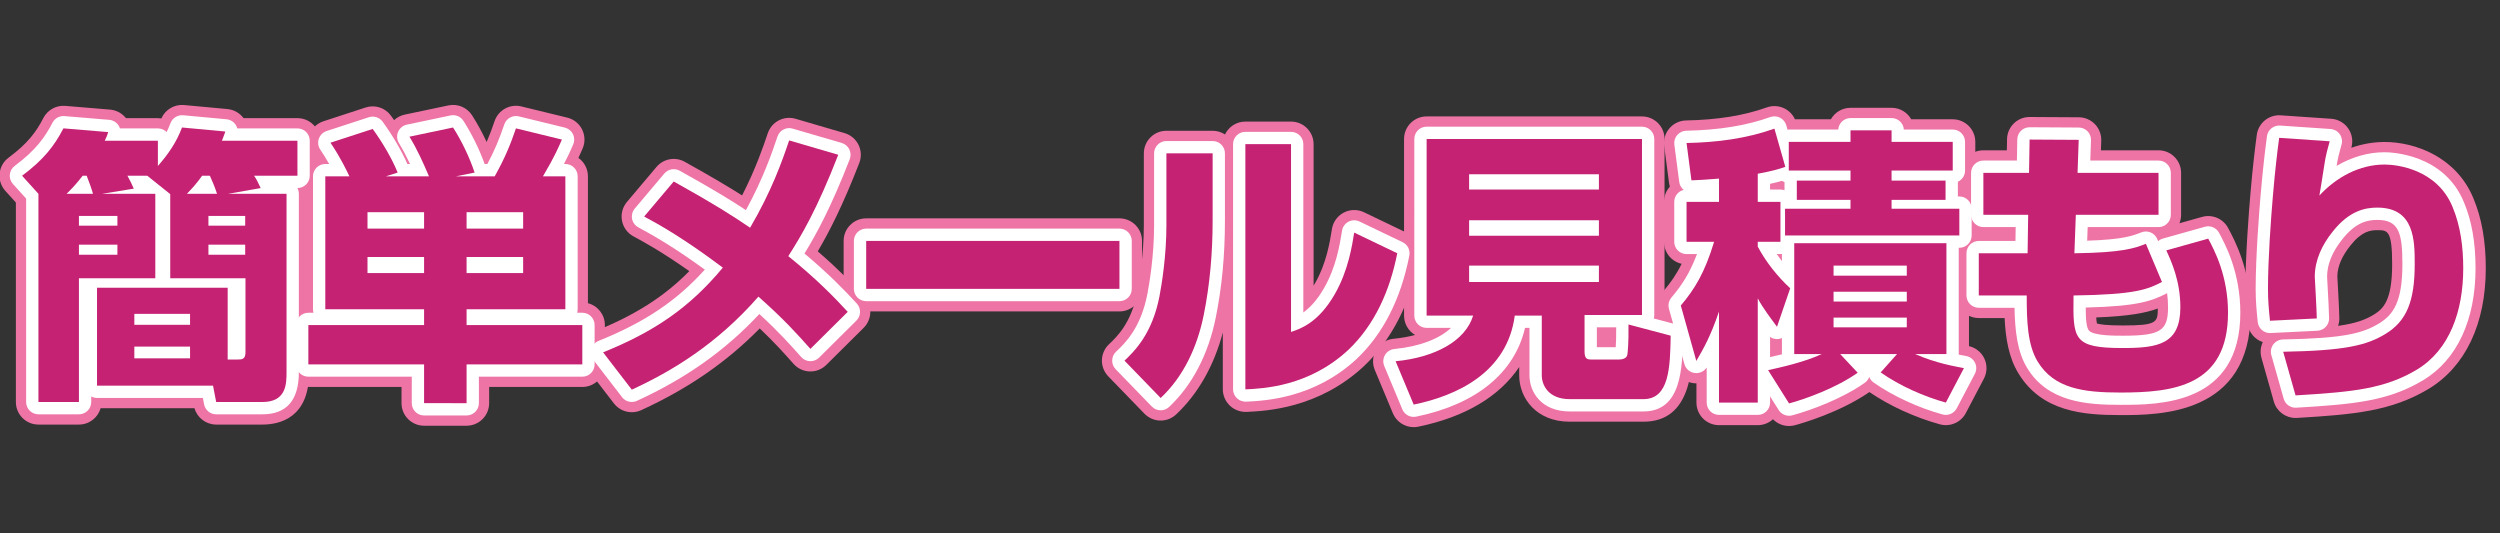
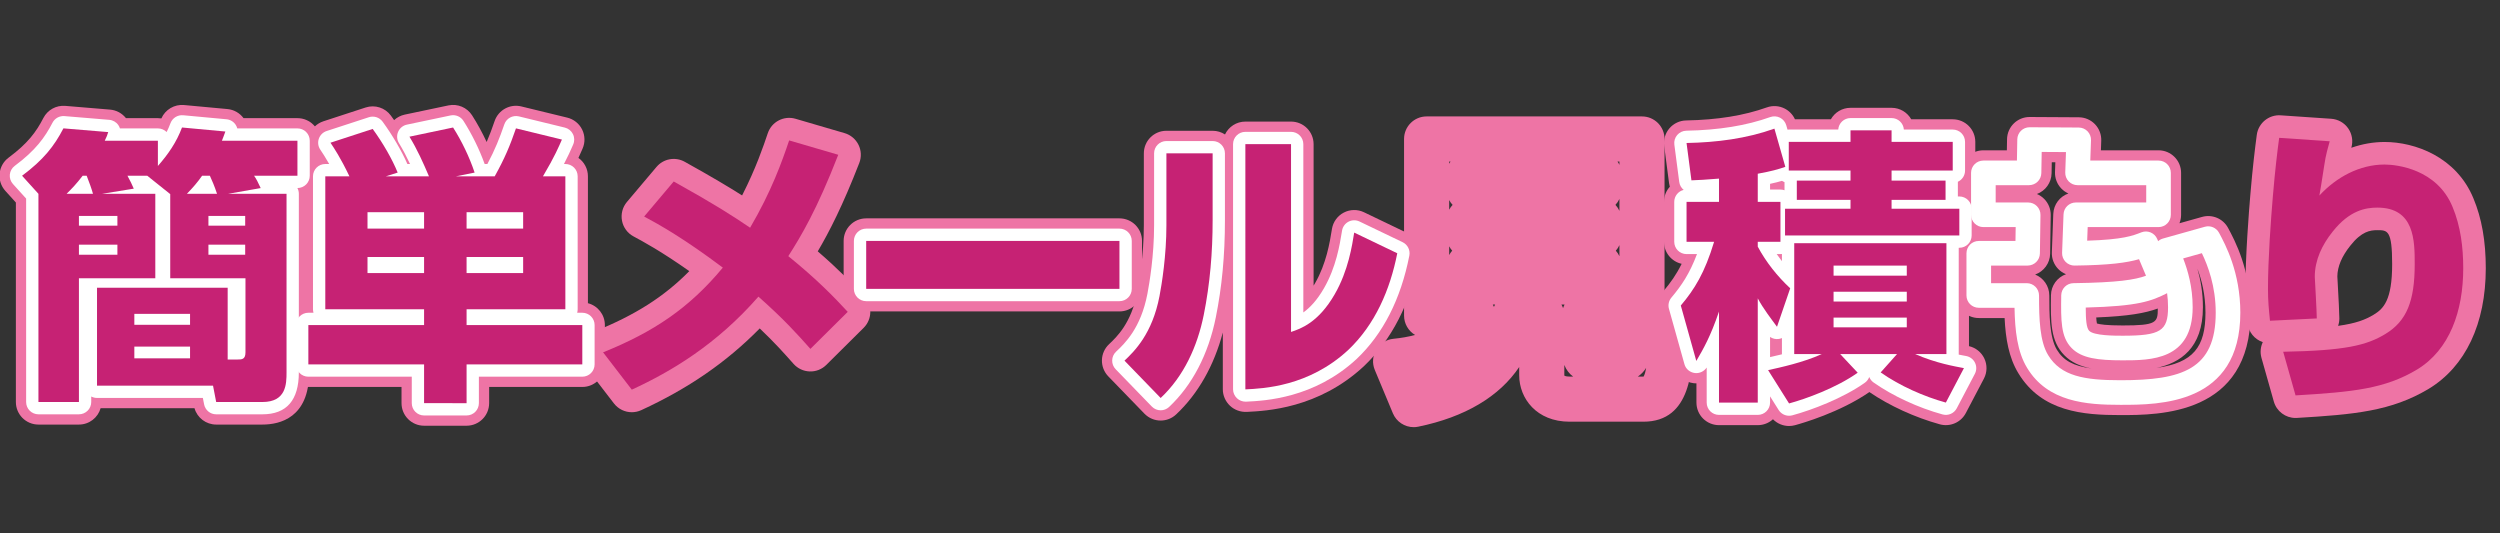
<svg xmlns="http://www.w3.org/2000/svg" version="1.1" id="レイヤー_1" x="0px" y="0px" width="609.5px" height="130px" viewBox="0 0 609.5 130" enable-background="new 0 0 609.5 130" xml:space="preserve">
  <rect x="0" y="0" width="609.5" height="130" fill="#333333" stroke="none" />
  <g>
    <g>
      <path fill="#EE74A5" d="M63.976,103.51H52.705c-2.474,0-4.622-1.647-5.289-3.99H24.532c-0.656,2.304-2.776,3.99-5.29,3.99H9.371    c-3.038,0-5.5-2.463-5.5-5.5V49.374l-2.569-2.839c-1.04-1.15-1.547-2.685-1.395-4.229c0.152-1.543,0.948-2.95,2.192-3.875    c4.714-3.504,6.738-6.294,8.475-9.66c1.02-1.976,3.123-3.143,5.345-2.958l10.921,0.91c1.526,0.127,2.926,0.884,3.867,2.082h7.788    c0.288,0,0.57,0.022,0.845,0.064c0.948-2.156,3.183-3.481,5.542-3.262l10.571,0.98c1.569,0.146,2.994,0.956,3.922,2.217h13.143    c3.038,0,5.5,2.462,5.5,5.5v8.541c0,1.999-1.066,3.748-2.66,4.711V90.8C75.357,101.858,68.227,103.51,63.976,103.51z     M61.321,92.51h2.655c0.12,0,0.225-0.004,0.315-0.01c0.066-0.54,0.066-1.312,0.066-1.7v-0.993    C63.713,90.937,62.726,91.909,61.321,92.51z M55.748,39.804c0.168,0.253,0.316,0.522,0.442,0.805l0.135,0.302    c0.086,0.192,0.172,0.385,0.259,0.583l0.032-0.005c0.103-0.405,0.253-0.803,0.452-1.183c0.09-0.174,0.189-0.341,0.295-0.501    H55.748z M25.714,39.804c0.145,0.217,0.274,0.447,0.388,0.687c0.065-0.138,0.137-0.273,0.214-0.406    c0.056-0.096,0.113-0.189,0.174-0.28H25.714z M18.486,37.064c-0.153,0.24-0.309,0.477-0.467,0.711    c0.667-0.28,1.391-0.43,2.133-0.43h0.808c-0.017-0.026-0.034-0.052-0.051-0.079L18.486,37.064z M47.742,36.919    c-0.144,0.265-0.293,0.53-0.446,0.794c0.623-0.241,1.293-0.369,1.979-0.369h0.247c-0.06-0.091-0.117-0.183-0.172-0.276    L47.742,36.919z" />
      <path fill="#EE74A5" d="M113.751,103.79H103.39c-3.038,0-5.5-2.463-5.5-5.5v-3.951H75.177c-3.038,0-5.5-2.463-5.5-5.5v-9.591    c0-2.564,1.755-4.719,4.13-5.328V42.984c0-1.942,1.006-3.648,2.525-4.627c-0.099-0.15-0.19-0.287-0.274-0.413l-0.066-0.1    c-0.954-1.431-1.184-3.227-0.621-4.852c0.563-1.625,1.854-2.894,3.49-3.428l10.291-3.36c2.265-0.739,4.748,0.063,6.151,1.988    c0.263,0.359,0.522,0.725,0.78,1.095c0.72-0.667,1.616-1.139,2.604-1.347l10.641-2.24c2.243-0.47,4.538,0.493,5.77,2.423    c1.294,2.028,2.498,4.236,3.549,6.497c0.712-1.648,1.304-3.252,1.947-5.119c0.925-2.687,3.743-4.223,6.503-3.553l11.201,2.73    c1.581,0.386,2.909,1.451,3.629,2.91c0.72,1.458,0.757,3.162,0.102,4.65l-0.187,0.426c-0.234,0.537-0.495,1.133-0.821,1.835    c1.4,0.997,2.314,2.634,2.314,4.484V73.92c2.375,0.608,4.131,2.764,4.131,5.328v9.591c0,3.037-2.462,5.5-5.5,5.5h-22.713v3.951    C119.251,101.327,116.789,103.79,113.751,103.79z M106.085,84.044c1.146,0.645,2.037,1.689,2.485,2.943    c0.448-1.254,1.34-2.299,2.485-2.943c-1.146-0.646-2.037-1.69-2.485-2.944C108.123,82.354,107.231,83.398,106.085,84.044z     M106.677,70.987c0.86,0.642,1.526,1.529,1.894,2.559c0.368-1.029,1.034-1.917,1.894-2.559c-0.86-0.642-1.526-1.529-1.894-2.559    C108.203,69.458,107.537,70.346,106.677,70.987z M131.928,69.897h0.406V69.28C132.212,69.495,132.076,69.701,131.928,69.897z     M84.807,69.897h0.406c-0.148-0.196-0.284-0.402-0.406-0.617V69.897z M107.661,59.191c0.389,0.478,0.698,1.023,0.91,1.614    c0.211-0.591,0.521-1.136,0.91-1.614c-0.389-0.478-0.698-1.023-0.91-1.614C108.359,58.168,108.05,58.713,107.661,59.191z     M131.813,59.191c0.194,0.238,0.368,0.493,0.52,0.762v-1.524C132.181,58.698,132.007,58.953,131.813,59.191z M84.807,58.429v1.524    c0.152-0.269,0.326-0.524,0.52-0.762C85.133,58.953,84.959,58.698,84.807,58.429z M107.234,47.802    c0.591,0.578,1.053,1.288,1.336,2.083c0.217-0.607,0.538-1.165,0.94-1.652c-0.596-0.188-1.15-0.474-1.641-0.84    C107.668,47.543,107.455,47.68,107.234,47.802z M131.968,48.469c0.133,0.18,0.255,0.368,0.365,0.563v-0.548    C132.211,48.483,132.089,48.479,131.968,48.469z M84.807,48.484v0.548c0.107-0.19,0.226-0.373,0.354-0.548H84.807z     M125.048,46.235h2.494c0.136,0,0.271,0.005,0.405,0.015c-0.126-0.172-0.244-0.352-0.352-0.541    c-0.491-0.86-0.731-1.819-0.723-2.775c-0.44,0.861-0.921,1.763-1.454,2.721C125.307,45.858,125.183,46.051,125.048,46.235z" />
      <path fill="#EE74A5" d="M154.035,100.499c-1.667,0-3.293-0.758-4.361-2.146l-7.001-9.1c-1.049-1.363-1.399-3.139-0.948-4.798    c0.452-1.66,1.654-3.013,3.25-3.656c9.828-3.965,16.867-8.402,23.078-14.698c-6.931-4.882-11.298-7.228-13.611-8.47    c-1.46-0.784-2.49-2.186-2.8-3.815s0.13-3.311,1.2-4.578l7.21-8.541c1.696-2.01,4.579-2.537,6.877-1.258    c6.594,3.669,10.759,6.154,13.994,8.207c3.361-6.579,5.185-11.978,6.264-15.172c0.944-2.795,3.926-4.345,6.755-3.519l11.97,3.501    c1.479,0.433,2.708,1.466,3.39,2.848c0.681,1.382,0.751,2.987,0.193,4.423c-4.044,10.409-7.324,16.793-10.128,21.552    c5.033,4.338,8.434,7.85,11.357,11.023c2.004,2.176,1.929,5.547-0.171,7.631l-9.1,9.03c-1.073,1.064-2.526,1.648-4.049,1.593    c-1.511-0.048-2.936-0.716-3.939-1.848c-2.246-2.531-4.549-5.128-8.242-8.64c-8.089,8.231-17.393,14.634-28.888,19.927    C155.593,100.336,154.81,100.499,154.035,100.499z M184.906,66.817c1.341,0,2.641,0.491,3.65,1.387    c4.07,3.612,6.932,6.457,9.23,8.898l1.189-1.181c-2.641-2.655-5.867-5.643-10.256-9.206c-2.17-1.761-2.673-4.87-1.17-7.227    c2.688-4.215,5.617-9.105,9.442-18.182l-1.145-0.335c-1.929,5.166-4.416,10.836-8.229,17.329c-0.77,1.311-2.048,2.244-3.531,2.579    c-1.482,0.336-3.039,0.041-4.296-0.812c-3.436-2.328-6.968-4.647-14.268-8.801l-0.008,0.009c3.709,2.242,8.224,5.23,14.01,9.57    c1.205,0.903,1.986,2.261,2.163,3.756c0.176,1.496-0.269,2.998-1.23,4.156c-1.417,1.708-2.851,3.312-4.321,4.821    c1.549-1.505,3.096-3.129,4.627-4.881c0.964-1.104,2.33-1.777,3.793-1.871C184.673,66.821,184.79,66.817,184.906,66.817z" />
      <path fill="#EE74A5" d="M272.924,75.927h-61.745c-3.038,0-5.5-2.463-5.5-5.5v-11.69c0-3.038,2.462-5.5,5.5-5.5h61.745    c3.037,0,5.5,2.462,5.5,5.5v11.69C278.424,73.464,275.961,75.927,272.924,75.927z M216.679,64.927h50.745v-0.69h-50.745V64.927z" />
      <path fill="#EE74A5" d="M282.971,102.53c-1.438,0-2.872-0.561-3.95-1.672l-8.821-9.102c-1.024-1.058-1.582-2.48-1.55-3.952    c0.033-1.471,0.655-2.868,1.726-3.877c1.906-1.798,5.455-5.145,6.912-12.782c0.371-1.947,1.582-8.879,1.582-16.189V37.384    c0-3.038,2.463-5.5,5.5-5.5h11.271c1.112,0,2.146,0.33,3.013,0.897c0.884-1.855,2.775-3.138,4.968-3.138h11.132    c3.037,0,5.5,2.462,5.5,5.5v34.498c0.124-0.202,0.249-0.412,0.374-0.629c2.729-4.72,3.582-9.991,4.039-12.823l0.06-0.368    c0.279-1.711,1.348-3.19,2.885-3.992c1.537-0.802,3.362-0.832,4.924-0.083l10.501,5.04c2.26,1.085,3.501,3.561,3.017,6.021    c-2.192,11.141-6.764,20.065-13.587,26.525c-11.064,10.257-23.751,10.86-28.526,11.088c-1.502,0.065-2.996-0.475-4.085-1.512    c-1.088-1.038-1.732-2.476-1.732-3.979V81.064c-2.153,8.112-6.054,14.973-11.387,19.977    C285.673,102.036,284.32,102.53,282.971,102.53z M281.721,87.839l1.017,1.049c2.495-3.619,4.313-8.087,5.341-13.178    c1.388-6.873,2.062-14.074,2.062-22.015V42.884h-0.271v12.072c0,8.047-1.242,15.443-1.776,18.249    C286.779,80.088,284.125,84.747,281.721,87.839z M309.12,40.644v48.24c4.566-0.759,10.489-2.633,15.823-7.578    c4.272-4.046,7.415-9.597,9.344-16.515l-0.158-0.076c-0.809,3-2.038,6.445-3.976,9.796c-5.043,8.76-11.082,10.775-13.661,11.636    c-1.676,0.559-3.52,0.278-4.955-0.756c-1.435-1.033-2.285-2.693-2.285-4.462V40.644H309.12z" />
      <path fill="#EE74A5" d="M344.657,104.141c-2.183,0-4.206-1.304-5.074-3.383l-4.41-10.57c-0.672-1.612-0.539-3.448,0.359-4.946    s2.454-2.48,4.193-2.646c1.893-0.182,3.662-0.499,5.268-0.932c-1.607-0.96-2.684-2.717-2.684-4.725V33.884    c0-3.038,2.463-5.5,5.5-5.5h52.506c3.037,0,5.5,2.462,5.5,5.5v41.867l2.91,0.771c2.447,0.649,4.135,2.885,4.089,5.415    c-0.141,7.807-0.375,20.872-12.149,20.872h-17.992c-8.068,0-12.29-5.689-12.29-11.311v-2.021    c-4.803,7.179-13.203,12.206-24.618,14.549C345.395,104.104,345.023,104.141,344.657,104.141z M399.305,91.81h1.36    c0.013,0,0.024,0,0.035,0c0.27-0.432,0.471-1.189,0.623-2.118C400.82,90.531,400.133,91.249,399.305,91.81z M381.383,88.97v2.529    c0.001,0.028,0.016,0.084,0.028,0.104c0.055,0.04,0.439,0.206,1.262,0.206h0.853C382.569,91.108,381.842,90.149,381.383,88.97z     M380.681,74.247c0.155,0.276,0.287,0.568,0.394,0.871c0.098-0.303,0.22-0.594,0.365-0.871H380.681z M363.947,74.247    c0.104,0.186,0.197,0.377,0.278,0.572c0.082-0.197,0.176-0.388,0.278-0.572H363.947z M393.937,61.116    c0.355,0.402,0.652,0.856,0.879,1.351v-2.701C394.589,60.26,394.292,60.714,393.937,61.116z M353.31,60.05v2.132    c0.204-0.385,0.453-0.742,0.738-1.066C353.763,60.792,353.514,60.435,353.31,60.05z M393.842,49.95    c0.397,0.427,0.728,0.917,0.974,1.455v-2.91C394.569,49.033,394.239,49.523,393.842,49.95z M353.31,48.78v2.341    c0.227-0.427,0.507-0.82,0.833-1.17C353.816,49.6,353.536,49.207,353.31,48.78z M394.351,39.384    c0.177,0.258,0.333,0.533,0.465,0.82v-0.82H394.351z M353.31,39.384v0.536c0.099-0.185,0.207-0.364,0.324-0.536H353.31z" />
      <path fill="#EE74A5" d="M436.173,103.86c-1.472,0-2.89-0.592-3.925-1.646c-0.978,0.892-2.278,1.436-3.706,1.436h-9.451    c-3.037,0-5.5-2.463-5.5-5.5v-4.683c-0.229-0.005-0.472-0.013-0.708-0.043c-2.193-0.28-4.023-1.814-4.619-3.942l-3.781-13.512    c-0.49-1.752-0.082-3.634,1.09-5.025c1.698-2.017,3.116-3.989,4.412-6.628c-2.463-0.546-4.305-2.743-4.305-5.37v-9.731    c0-1.417,0.536-2.71,1.417-3.685c-0.081-0.275-0.142-0.559-0.18-0.852l-1.19-9.102c-0.203-1.552,0.264-3.116,1.285-4.302    c1.021-1.186,2.498-1.88,4.062-1.911c7.66-0.147,14.097-1.188,19.679-3.181c1.432-0.511,3.013-0.407,4.363,0.288    c1.108,0.569,1.982,1.493,2.492,2.612h8.753c0.943-1.672,2.736-2.801,4.793-2.801h10.011c2.057,0,3.85,1.129,4.793,2.801h10.118    c3.037,0,5.5,2.462,5.5,5.5v7c0,1.588-0.673,3.02-1.75,4.023v0.22c1.975,0.834,3.36,2.79,3.36,5.068v6.511    c0,2.197-1.288,4.093-3.15,4.974v22.008c1.627,0.373,3.001,1.467,3.728,2.978c0.754,1.567,0.721,3.399-0.087,4.939l-4.41,8.4    c-1.204,2.291-3.84,3.431-6.335,2.745c-6.085-1.682-12.314-4.536-17.176-7.865c-7.164,4.948-16.351,7.596-18.143,8.082    C437.136,103.798,436.651,103.86,436.173,103.86z M419.207,70.459c0.26,0.006,0.521,0.029,0.783,0.073    c1.216,0.201,2.282,0.792,3.082,1.631c0.22-2.108,1.639-3.909,3.642-4.613c-1.121-1.55-2.128-3.155-3.018-4.811    c-0.323-0.602-0.53-1.257-0.613-1.932C421.868,64.771,420.599,67.85,419.207,70.459z M420.973,54.384    c0.512,0.345,0.968,0.777,1.345,1.285c0.424,0.571,0.728,1.211,0.903,1.882c0.394-1.505,1.409-2.759,2.755-3.471    c-0.895-0.473-1.643-1.184-2.159-2.05C423.173,53.109,422.17,53.949,420.973,54.384z M422.746,39.436    c0.024,0.021,0.049,0.043,0.072,0.065c0.241,0.222,0.459,0.462,0.654,0.719c0.146-0.349,0.328-0.68,0.542-0.988    C423.595,39.303,423.173,39.371,422.746,39.436z M455.397,38.084c0.304,0.369,0.562,0.777,0.763,1.217    c0.2-0.44,0.458-0.849,0.762-1.217c-0.206-0.25-0.39-0.517-0.55-0.801h-0.425C455.787,37.567,455.604,37.834,455.397,38.084z" />
      <path fill="#EE74A5" d="M516.939,101.2c-9.035,0-19.152-0.789-24.865-10.209c-2.344-3.841-3.109-8.485-3.351-13.454h-6.298    c-3.037,0-5.5-2.463-5.5-5.5V61.746c0-2.24,1.34-4.168,3.262-5.025c-1.303-1.006-2.142-2.583-2.142-4.355V42.145    c0-3.038,2.463-5.5,5.5-5.5h5.726l0.047-2.716c0.052-3.001,2.5-5.405,5.498-5.405c0.012,0,0.022,0,0.033,0l11.971,0.07    c1.486,0.009,2.905,0.619,3.935,1.69c1.029,1.072,1.581,2.515,1.53,4l-0.082,2.36h14.047c3.037,0,5.5,2.462,5.5,5.5v10.221    c0,0.731-0.143,1.429-0.401,2.067l5.525-1.552c2.483-0.697,5.114,0.423,6.333,2.694c1.642,3.057,5.485,10.216,5.485,20.663    C548.692,101.2,526.441,101.2,516.939,101.2z M496.166,66.932c2.022,0.812,3.451,2.792,3.451,5.105c0,4.304,0,10.197,1.855,13.237    c1.564,2.581,3.946,3.963,8.438,4.559c-2.735-0.505-4.891-1.463-6.611-3.206c-3.417-3.462-3.355-8.16-3.271-14.662    c0.031-2.363,1.551-4.365,3.664-5.113c-0.705-0.283-1.352-0.711-1.893-1.266c-1.051-1.079-1.614-2.54-1.558-4.044l0.35-9.381    c0.087-2.322,1.604-4.264,3.685-4.99c-0.641-0.284-1.227-0.691-1.724-1.205c-1.036-1.073-1.593-2.521-1.541-4.012l0.083-2.393    l-0.872-0.005l-0.047,2.685c-0.04,2.323-1.516,4.288-3.572,5.058c0.661,0.279,1.268,0.687,1.781,1.208    c1.033,1.049,1.604,2.469,1.581,3.942l-0.14,9.381C499.791,64.189,498.272,66.185,496.166,66.932z M535.732,65.515    c0.754,2.642,1.339,5.812,1.339,9.393c0,10.075-5.627,13.576-11.303,14.793c8.945-1.259,11.924-5.076,11.924-13.463    C537.692,71.854,536.773,68.261,535.732,65.515z M511.231,78.866c0.629,0.201,2.229,0.482,6.269,0.482    c8.323,0,8.564-0.722,8.571-4.13c-3.058,1.113-7.09,1.862-15.01,2.178C511.097,78.008,511.15,78.518,511.231,78.866z" />
      <path fill="#EE74A5" d="M559.649,101.899c-2.445,0-4.616-1.624-5.289-4.003l-3.011-10.641c-0.365-1.289-0.244-2.653,0.317-3.844    c-1.987-0.669-3.492-2.448-3.718-4.654c-0.277-2.716-0.518-5.062-0.518-8.331c0-7.985,0.846-18.751,1.209-23.01    c0.564-6.687,1.135-11.284,1.568-14.54c0.384-2.875,2.94-4.961,5.826-4.761l12.321,0.84c1.648,0.112,3.16,0.96,4.114,2.309    c0.955,1.349,1.253,3.055,0.812,4.648l-0.032,0.116c2.644-0.927,5.379-1.415,8.104-1.415c7.401,0,17.521,3.608,21.683,13.778    c2.013,4.818,2.999,10.389,2.999,16.994c0,13.536-4.945,23.983-13.924,29.417c-9.132,5.464-18.158,6.252-32.132,7.086    C559.869,101.896,559.759,101.899,559.649,101.899z M587.358,46.955c6.847,3.979,6.847,13.352,6.847,17.451    c0,7.795-1.162,16.47-9.783,21.712c-1.257,0.762-2.532,1.417-3.901,1.979c2.087-0.688,3.995-1.566,5.92-2.719    c7.476-4.524,8.596-14.469,8.596-19.992c0-5.121-0.708-9.305-2.165-12.791C591.664,49.644,589.495,47.939,587.358,46.955z     M569.844,67.374c0.01,0.184,0.029,0.54,0.055,1.012c0.261,4.716,0.434,8.095,0.434,9.252c0,0.632-0.106,1.239-0.304,1.805    c4.324-0.592,6.648-1.492,8.687-2.728c2.362-1.437,4.49-3.463,4.49-12.309c0-8.291-1.129-8.291-3.602-8.291    c-1.753,0-3.854,0.292-6.599,3.781C570.931,62.491,569.876,64.995,569.844,67.374z M560.478,39.445    c-0.278,2.439-0.578,5.366-0.876,8.902c-0.353,4.124-1.17,14.519-1.17,22.08c0,0.715,0.015,1.379,0.04,2.017l0.629-0.03    c-0.073-1.389-0.145-2.694-0.185-3.422c-0.05-0.889-0.073-1.464-0.073-1.504c0-4.971,1.863-9.823,5.539-14.419    c-0.471-0.094-0.935-0.251-1.38-0.474c-2.191-1.096-3.393-3.51-2.947-5.919c0.258-1.392,0.357-2.038,0.721-4.365l0.439-2.814    L560.478,39.445z" />
    </g>
    <g>
      <path fill="#FFFFFF" d="M63.976,101.01H52.705c-1.438,0-2.673-1.021-2.946-2.432l-0.3-1.559H23.652c-0.51,0-0.99-0.127-1.41-0.352    v1.342c0,1.657-1.343,3-3,3H9.371c-1.657,0-3-1.343-3-3V48.411l-3.215-3.553c-0.567-0.627-0.844-1.465-0.761-2.306    c0.083-0.842,0.517-1.609,1.195-2.114c5.084-3.779,7.357-6.939,9.205-10.52c0.556-1.077,1.712-1.707,2.915-1.614l10.921,0.91    c0.888,0.074,1.697,0.539,2.208,1.269c0.178,0.254,0.313,0.532,0.404,0.821h9.25c0.833,0,1.587,0.34,2.131,0.889    c0.354-0.709,0.665-1.424,0.938-2.157c0.473-1.27,1.746-2.06,3.088-1.94l10.571,0.98c0.912,0.084,1.734,0.581,2.235,1.347    c0.179,0.274,0.31,0.572,0.391,0.881h14.67c1.657,0,3,1.343,3,3v8.541c0,1.657-1.343,3-3,3h-0.012    c0.225,0.42,0.352,0.9,0.352,1.41V90.8C72.857,97.574,69.869,101.01,63.976,101.01z M55.181,95.01h8.795    c2.45,0,2.881-0.63,2.881-4.21V50.255h-5.269c0.722,0.548,1.188,1.415,1.188,2.391v2.38c0,0.93-0.423,1.76-1.086,2.311    c0.664,0.55,1.086,1.381,1.086,2.311v2.45c0,1.34-0.878,2.474-2.09,2.859c1.248,0.364,2.16,1.516,2.16,2.881v18.062    c0,1.774-0.645,4.75-4.96,4.75h-2.38c-1.657,0-3-1.343-3-3V73.147H26.652V91.02h25.283c1.438,0,2.673,1.021,2.946,2.432    L55.181,95.01z M12.371,95.01h3.871V67.837c0-1.353,0.895-2.496,2.124-2.87c-1.229-0.375-2.124-1.518-2.124-2.87v-2.45    c0-0.93,0.423-1.76,1.086-2.311c-0.664-0.55-1.086-1.381-1.086-2.311v-2.38c0-0.976,0.466-1.843,1.188-2.391h-1.198    c-1.213,0-2.307-0.731-2.771-1.852s-0.208-2.411,0.65-3.269c1.307-1.308,2.171-2.171,3.662-4.115    c0.568-0.74,1.447-1.174,2.38-1.174h0.979c1.226,0,2.329,0.746,2.785,1.884c0.292,0.727,0.627,1.622,0.931,2.486l3.342-0.542    c-0.223-0.775-0.126-1.619,0.289-2.334c0.537-0.925,1.525-1.494,2.595-1.494h4.421v-2.541h-9.951c-1.025,0-1.979-0.523-2.53-1.388    c-0.201-0.316-0.339-0.661-0.411-1.018l-5.448-0.454c-1.955,3.356-4.257,6.088-7.402,8.761l1.843,2.037    c0.499,0.552,0.775,1.269,0.775,2.013V95.01z M44.503,64.837h5.088c-1.047-0.468-1.777-1.519-1.777-2.74v-2.45    c0-0.93,0.423-1.76,1.086-2.311c-0.664-0.55-1.086-1.381-1.086-2.311v-2.38c0-0.976,0.466-1.843,1.188-2.391h-3.438    c-0.369,0-0.728-0.068-1.061-0.193V64.837z M29.846,64.837h5.018V50.255h-4.429c0.722,0.548,1.188,1.415,1.188,2.391v2.38    c0,0.93-0.423,1.76-1.086,2.311c0.664,0.55,1.086,1.381,1.086,2.311v2.45C31.623,63.318,30.893,64.369,29.846,64.837z     M40.508,42.687l2.869,2.295c0.04,0.032,0.078,0.064,0.116,0.098c1.558-1.629,2.317-2.535,3.334-3.97    c0.562-0.793,1.475-1.265,2.448-1.265h1.89c1.185,0,2.259,0.698,2.741,1.78l0.136,0.305c0.329,0.736,0.646,1.446,1.003,2.372    c0.003-0.001,0.007-0.001,0.011-0.002l3.986-0.699c-0.184-0.708-0.106-1.471,0.242-2.141c0.517-0.992,1.542-1.615,2.661-1.615    h7.571v-2.541H54.105c-0.984,0-1.905-0.482-2.466-1.291c-0.271-0.391-0.44-0.833-0.505-1.29l-4.849-0.45    c-1.29,2.75-3.055,5.343-5.538,8.17C40.672,42.53,40.592,42.611,40.508,42.687z M46.334,90.369H32.752c-1.657,0-3-1.343-3-3v-2.87    c0-1.156,0.654-2.159,1.612-2.66c-0.958-0.501-1.612-1.504-1.612-2.66v-2.661c0-1.657,1.343-3,3-3h13.582c1.657,0,3,1.343,3,3    v2.661c0,1.156-0.654,2.159-1.612,2.66c0.958,0.501,1.612,1.504,1.612,2.66v2.87C49.334,89.026,47.991,90.369,46.334,90.369z" />
      <path fill="#FFFFFF" d="M113.751,101.29H103.39c-1.657,0-3-1.343-3-3v-6.451H75.177c-1.657,0-3-1.343-3-3v-9.591    c0-1.657,1.343-3,3-3h1.252c-0.08-0.27-0.122-0.555-0.122-0.851V42.984c0-1.657,1.343-3,3-3h0.952    c-0.924-1.632-1.644-2.711-2.121-3.427l-0.066-0.1c-0.521-0.781-0.646-1.76-0.338-2.646c0.307-0.886,1.011-1.578,1.903-1.87    l10.291-3.36c1.236-0.401,2.59,0.034,3.355,1.084c2.407,3.302,4.616,7.083,6.041,10.318h0.646    c-0.806-1.714-1.701-3.454-2.707-5.092c-0.51-0.832-0.584-1.859-0.198-2.755s1.183-1.549,2.137-1.75l10.641-2.24    c1.222-0.258,2.475,0.269,3.147,1.321c2.054,3.219,3.868,6.912,5.171,10.516h0.667c1.897-3.584,2.956-6.263,4.129-9.668    c0.504-1.465,2.043-2.302,3.547-1.938l11.201,2.73c0.862,0.21,1.587,0.791,1.98,1.587c0.393,0.795,0.413,1.725,0.055,2.537    l-0.189,0.432c-0.466,1.068-1.038,2.377-2.055,4.32h0.339c1.657,0,3,1.343,3,3v32.413c0,0.296-0.042,0.581-0.122,0.851h1.253    c1.657,0,3,1.343,3,3v9.591c0,1.657-1.343,3-3,3h-25.213v6.451C116.751,99.947,115.408,101.29,113.751,101.29z M106.39,95.29    h4.361v-6.451c0-1.657,1.343-3,3-3h25.213v-3.591h-25.213c-1.657,0-3-1.343-3-3v-3.851c0-1.657,1.343-3,3-3h21.082V45.984h-2.46    c-1.077,0-2.072-0.578-2.606-1.514c-0.534-0.936-0.525-2.086,0.023-3.013c1.394-2.356,2.304-4.053,2.962-5.38l-5.044-1.229    c-1.139,3.055-2.383,5.828-4.475,9.593c-0.529,0.952-1.533,1.543-2.623,1.543h-9.451c-1.542,0-2.833-1.169-2.985-2.705    c-0.152-1.535,0.885-2.935,2.397-3.237l1.085-0.217c-0.771-1.832-1.673-3.652-2.66-5.369l-4.58,0.964    c1.121,2.204,2.076,4.397,2.923,6.389c0.395,0.927,0.298,1.989-0.258,2.83c-0.555,0.84-1.495,1.345-2.502,1.345H94.079    c-1.48,0-2.738-1.079-2.965-2.542c-0.206-1.333,0.501-2.621,1.696-3.177c-0.886-1.722-1.963-3.541-3.135-5.29l-4.523,1.477    c0.777,1.338,1.7,3.051,2.744,5.24c0.443,0.929,0.378,2.021-0.171,2.892c-0.55,0.871-1.507,1.399-2.537,1.399h-2.881v26.413    h21.083c1.657,0,3,1.343,3,3v3.851c0,1.657-1.343,3-3,3H78.177v3.591h25.213c1.657,0,3,1.343,3,3V95.29z M127.542,69.577h-13.791    c-1.657,0-3-1.343-3-3v-3.921c0-1.657,1.343-3,3-3h13.791c1.657,0,3,1.343,3,3v3.921    C130.542,68.234,129.199,69.577,127.542,69.577z M103.39,69.577H89.598c-1.657,0-3-1.343-3-3v-3.921c0-1.657,1.343-3,3-3h13.792    c1.657,0,3,1.343,3,3v3.921C106.39,68.234,105.047,69.577,103.39,69.577z M127.542,58.726h-13.791c-1.657,0-3-1.343-3-3v-3.99    c0-1.657,1.343-3,3-3h13.791c1.657,0,3,1.343,3,3v3.99C130.542,57.382,129.199,58.726,127.542,58.726z M103.39,58.726H89.598    c-1.657,0-3-1.343-3-3v-3.99c0-1.657,1.343-3,3-3h13.792c1.657,0,3,1.343,3,3v3.99C106.39,57.382,105.047,58.726,103.39,58.726z" />
-       <path fill="#FFFFFF" d="M154.034,97.999c-0.909,0-1.796-0.413-2.379-1.171l-7.001-9.1c-0.572-0.743-0.763-1.712-0.517-2.617    c0.246-0.905,0.902-1.643,1.772-1.994c11.243-4.535,18.968-9.682,25.927-17.383c-7.331-5.333-12.289-8.199-16.212-10.306    c-0.797-0.428-1.358-1.193-1.527-2.081c-0.169-0.889,0.071-1.806,0.654-2.497l7.21-8.541c0.926-1.096,2.497-1.384,3.751-0.687    c8.197,4.561,12.601,7.272,16.146,9.604c4.281-7.841,6.465-14.305,7.697-17.953c0.515-1.523,2.14-2.371,3.685-1.919l11.97,3.501    c0.807,0.236,1.477,0.799,1.849,1.553s0.41,1.629,0.105,2.413c-4.514,11.62-8.053,18.13-11.035,22.987    c5.843,4.898,9.585,8.746,12.756,12.188c1.093,1.187,1.052,3.025-0.093,4.162l-9.1,9.03c-0.585,0.58-1.379,0.896-2.208,0.868    c-0.825-0.025-1.602-0.391-2.149-1.007c-2.631-2.967-5.342-6.021-10.21-10.495c-8.263,8.867-17.818,15.637-29.835,21.169    C154.884,97.91,154.457,97.999,154.034,97.999z M151.778,87.148l3.16,4.106c7.585-3.672,17.959-9.75,27.708-20.911    c0.526-0.603,1.271-0.97,2.069-1.021c0.811-0.049,1.584,0.22,2.182,0.751c5.087,4.515,8.257,7.813,10.811,10.629l4.787-4.751    c-3.007-3.149-6.711-6.722-12.199-11.177c-1.183-0.961-1.458-2.657-0.638-3.942c2.862-4.489,6.258-10.173,10.706-21.144    l-6.065-1.774c-2,5.638-4.571,11.859-8.836,19.12c-0.42,0.715-1.117,1.224-1.926,1.407c-0.808,0.183-1.657,0.022-2.344-0.443    c-3.754-2.543-7.619-5.076-16.243-9.928l-3.257,3.858c4.088,2.339,9.236,5.595,16.333,10.918c0.657,0.493,1.083,1.233,1.18,2.049    s-0.146,1.635-0.671,2.267C171.092,76.131,163.161,82.093,151.778,87.148z" />
      <path fill="#FFFFFF" d="M272.924,73.427h-61.745c-1.657,0-3-1.343-3-3v-11.69c0-1.657,1.343-3,3-3h61.745c1.657,0,3,1.343,3,3    v11.69C275.924,72.084,274.581,73.427,272.924,73.427z M214.179,67.427h55.745v-5.69h-55.745V67.427z" />
      <path fill="#FFFFFF" d="M282.97,100.03c-0.784,0-1.566-0.306-2.154-0.912l-8.821-9.102c-0.559-0.576-0.863-1.353-0.845-2.155    c0.018-0.803,0.356-1.564,0.94-2.115c2.112-1.991,6.044-5.699,7.652-14.132c0.489-2.568,1.627-9.334,1.627-16.658V37.384    c0-1.657,1.343-3,3-3h11.271c1.657,0,3,1.343,3,3v16.312c0,8.512-0.729,16.264-2.229,23.696    c-1.814,8.991-5.752,16.538-11.388,21.826C284.444,99.761,283.706,100.03,282.97,100.03z M278.357,87.961l4.598,4.744    c3.646-4.266,6.243-9.908,7.574-16.501c1.42-7.037,2.11-14.4,2.11-22.509V40.384h-5.271v14.572c0,7.834-1.212,15.045-1.732,17.781    C284.144,80.562,280.897,85.186,278.357,87.961z M303.676,97.927c-0.772,0-1.539-0.294-2.098-0.827    c-0.594-0.566-0.958-1.35-0.958-2.17V35.144c0-1.657,1.343-3,3-3h11.132c1.657,0,3,1.343,3,3v41.032    c1.567-1.121,3.31-2.907,5.041-5.916c2.957-5.114,3.857-10.681,4.34-13.671l0.06-0.365c0.152-0.933,0.735-1.74,1.573-2.177    c0.84-0.437,1.835-0.454,2.686-0.045l10.501,5.04c1.233,0.592,1.91,1.942,1.646,3.284c-2.09,10.621-6.414,19.097-12.853,25.192    c-10.376,9.619-22.399,10.19-26.926,10.406C303.771,97.926,303.724,97.927,303.676,97.927z M306.62,38.144v53.585    c5.052-0.473,12.966-2.048,20.023-8.59c5.042-4.774,8.601-11.403,10.577-19.713l-4.803-2.305    c-0.701,3.406-1.935,7.825-4.429,12.138c-4.571,7.941-9.783,9.68-12.288,10.516c-0.912,0.305-1.92,0.152-2.703-0.412    c-0.782-0.563-1.246-1.469-1.246-2.434V38.144H306.62z" />
-       <path fill="#FFFFFF" d="M344.658,101.64c-1.19,0-2.295-0.711-2.768-1.845l-4.41-10.57c-0.367-0.88-0.294-1.881,0.195-2.698    c0.49-0.816,1.339-1.353,2.288-1.443c6.046-0.578,10.926-2.447,13.799-5.145h-5.953c-1.657,0-3-1.343-3-3V33.884    c0-1.657,1.343-3,3-3h52.506c1.657,0,3,1.343,3,3v42.914c0,0.293-0.042,0.576-0.12,0.844l4.89,1.298    c1.334,0.354,2.255,1.573,2.229,2.953c-0.14,7.772-0.33,18.417-9.649,18.417h-17.992c-6.727,0-9.79-4.567-9.79-8.811V79.938    h-1.079c-2.564,10.994-11.883,18.631-26.541,21.64C345.061,101.62,344.857,101.64,344.658,101.64z M344.51,90.491l1.944,4.658    c8.727-2.23,18.385-7.268,19.873-18.602c0.196-1.493,1.469-2.609,2.975-2.609h6.581c1.657,0,3,1.343,3,3v14.561    c0,0.845,0.369,2.811,3.79,2.811h17.992c2.63,0,3.362-3.293,3.593-10.179l-4.26-1.13c-0.058,1.871-0.175,3.229-0.287,3.903    c-0.331,2.241-2.336,3.745-4.996,3.745h-6.651c-4.133,0-4.75-3.108-4.75-4.961v-8.891c0-1.657,1.343-3,3-3h11.002V36.884H350.81    v37.055h8.341c0.95,0,1.844,0.45,2.409,1.213c0.566,0.763,0.737,1.749,0.462,2.658C360.1,84.146,353.673,88.736,344.51,90.491z     M389.313,84.649h4.603c0.069-1.024,0.136-2.649,0.116-4.852h-4.719V84.649z M389.813,71.747h-31.643c-1.657,0-3-1.343-3-3v-3.99    c0-1.657,1.343-3,3-3h31.643c1.657,0,3,1.343,3,3v3.99C392.813,70.404,391.471,71.747,389.813,71.747z M389.813,60.476h-31.643    c-1.657,0-3-1.343-3-3v-3.78c0-1.657,1.343-3,3-3h31.643c1.657,0,3,1.343,3,3v3.78C392.813,59.132,391.471,60.476,389.813,60.476z     M389.813,49.205h-31.643c-1.657,0-3-1.343-3-3v-3.711c0-1.657,1.343-3,3-3h31.643c1.657,0,3,1.343,3,3v3.711    C392.813,47.862,391.471,49.205,389.813,49.205z" />
      <path fill="#FFFFFF" d="M436.173,101.36c-1.013,0-1.98-0.515-2.539-1.402l-2.092-3.323v1.515c0,1.657-1.343,3-3,3h-9.451    c-1.657,0-3-1.343-3-3v-8.545c-0.631,0.943-1.765,1.48-2.892,1.34c-1.196-0.153-2.203-0.976-2.527-2.137l-3.781-13.512    c-0.268-0.956-0.045-1.982,0.594-2.741c2.509-2.979,4.445-5.86,6.24-10.608h-2.545c-1.657,0-3-1.343-3-3v-9.731    c0-1.417,0.982-2.604,2.303-2.918c-0.579-0.469-0.983-1.152-1.087-1.942l-1.19-9.102c-0.11-0.846,0.145-1.7,0.701-2.347    c0.557-0.646,1.362-1.025,2.216-1.042c7.935-0.152,14.631-1.24,20.472-3.326c0.78-0.278,1.643-0.223,2.38,0.157    c0.738,0.379,1.285,1.046,1.514,1.844l0.303,1.061c0.103-0.011,0.207-0.016,0.312-0.016h12.059    c0.103-1.564,1.403-2.801,2.993-2.801h10.011c1.59,0,2.891,1.237,2.993,2.801h11.918c1.657,0,3,1.343,3,3v7    c0,1.211-0.717,2.254-1.75,2.728v3.583h0.36c1.657,0,3,1.343,3,3v6.511c0,1.657-1.343,3-3,3h-0.15v25.913    c0,0.043-0.001,0.086-0.003,0.129c0.48,0.097,0.912,0.179,1.289,0.25l0.555,0.105c0.932,0.181,1.723,0.79,2.134,1.646    s0.394,1.854-0.048,2.694l-4.41,8.4c-0.656,1.249-2.093,1.872-3.455,1.497c-5.993-1.655-12.122-4.493-16.815-7.785    c-0.482-0.339-0.851-0.809-1.064-1.346c-0.208,0.562-0.583,1.056-1.082,1.409c-5.323,3.761-12.85,6.626-17.677,7.937    C436.698,101.326,436.434,101.36,436.173,101.36z M422.091,95.149h3.451V72.737c0-1.379,0.94-2.58,2.278-2.912    c1.344-0.332,2.731,0.293,3.375,1.512c0.32,0.607,0.692,1.229,1.091,1.847l0.712-2.073c-2.875-2.921-5.259-6.127-7.099-9.554    c-0.234-0.437-0.357-0.924-0.357-1.419v-1.19c0-1.657,1.343-3,3-3h2.53v-3.731h-2.53c-1.657,0-3-1.343-3-3v-6.86    c0-1.448,1.034-2.689,2.458-2.951c1.537-0.282,2.642-0.514,3.566-0.746l-0.995-3.484c-4.81,1.407-10.088,2.254-15.989,2.569    l0.404,3.095c0.971-0.059,2.158-0.145,3.861-0.283c0.833-0.066,1.661,0.216,2.276,0.785c0.616,0.568,0.967,1.368,0.967,2.206v5.67    c0,1.657-1.343,3-3,3h-4.911v3.731h3.721c0.949,0,1.843,0.45,2.409,1.212c0.565,0.763,0.737,1.748,0.462,2.657    c-2.229,7.362-4.636,11.535-7.683,15.366l1.31,4.68c0.586-1.365,1.197-2.949,1.853-4.871c0.475-1.389,1.88-2.23,3.331-1.992    c1.447,0.24,2.509,1.492,2.509,2.96V95.149z M435.85,92.215l1.652,2.625c3.253-1.034,7.243-2.616,10.723-4.572l-1.778-1.896    c-0.018-0.019-0.035-0.038-0.053-0.058c-0.269,0.302-0.601,0.553-0.986,0.73C442.361,90.446,438.813,91.478,435.85,92.215z     M463.084,90.168c2.981,1.74,6.374,3.261,9.809,4.393l1.403-2.674c-2.389-0.558-5.392-1.416-8.595-2.819    c-0.39-0.171-0.727-0.416-1.001-0.714L463.084,90.168z M431.542,82.146v4.915c0.834-0.187,1.821-0.413,2.892-0.681    c-0.001-0.021-0.001-0.041-0.001-0.062v-3.901c-0.236,0.103-0.488,0.177-0.751,0.216    C432.915,82.752,432.156,82.565,431.542,82.146z M440.433,83.319h3.721c0.88,0,1.686,0.382,2.24,1.005    c0.56-0.629,1.37-1.005,2.24-1.005h13.861c0.852,0,1.646,0.36,2.205,0.966c0.553-0.599,1.344-0.966,2.205-0.966h4.631V62.296    h-4.945c0.776,0.542,1.284,1.442,1.284,2.461v2.45c0,0.749-0.274,1.435-0.729,1.96c0.454,0.525,0.729,1.211,0.729,1.96v2.38    c0,0.749-0.274,1.435-0.729,1.961c0.455,0.525,0.729,1.211,0.729,1.96v2.38c0,1.657-1.343,3-3,3h-17.852c-1.657,0-3-1.343-3-3    v-2.38c0-0.749,0.274-1.435,0.729-1.96c-0.455-0.526-0.729-1.212-0.729-1.961v-2.38c0-0.749,0.274-1.435,0.729-1.96    c-0.454-0.525-0.729-1.211-0.729-1.96v-2.45c0-1.019,0.508-1.918,1.284-2.461h-4.875V83.319z M433.161,61.946    c0.403,0.584,0.828,1.161,1.271,1.727v-1.749c-0.118,0.014-0.238,0.021-0.36,0.021H433.161z M438.192,54.406h36.494v-0.511    h-13.521c-1.657,0-3-1.343-3-3v-2.171c0-0.949,0.44-1.795,1.129-2.345c-0.688-0.55-1.129-1.396-1.129-2.345v-2.45    c0-1.657,1.343-3,3-3h11.911v-1h-11.911c-1.59,0-2.891-1.237-2.993-2.801h-4.024c-0.103,1.564-1.403,2.801-2.993,2.801h-12.052v1    h12.052c1.657,0,3,1.343,3,3v2.45c0,0.949-0.44,1.795-1.129,2.345c0.688,0.55,1.129,1.396,1.129,2.345v2.171c0,1.657-1.343,3-3,3    h-12.962V54.406z M431.542,46.215h2.53c0.347,0,0.681,0.059,0.99,0.167v-1.983c-0.217-0.08-0.422-0.185-0.611-0.31    c-0.845,0.25-1.757,0.483-2.909,0.731V46.215z" />
      <path fill="#FFFFFF" d="M516.939,98.7c-8.354,0-17.688-0.696-22.728-9.005c-2.423-3.972-2.962-9.136-3.07-14.658h-8.716    c-1.657,0-3-1.343-3-3V61.746c0-1.657,1.343-3,3-3h8.945l0.051-3.381h-7.876c-1.657,0-3-1.343-3-3V42.145c0-1.657,1.343-3,3-3    h8.183l0.089-5.173c0.028-1.637,1.364-2.948,3-2.948c0.006,0,0.012,0,0.018,0l11.971,0.07c0.811,0.005,1.585,0.337,2.146,0.922    c0.562,0.584,0.862,1.372,0.834,2.182l-0.172,4.947h16.636c1.657,0,3,1.343,3,3v10.221c0,1.657-1.343,3-3,3h-17.271l-0.124,3.314    c8.758-0.275,11.112-1.205,13.214-2.034c1.519-0.599,3.234,0.125,3.866,1.626l0.221,0.524c0.335-0.295,0.734-0.515,1.174-0.639    l10.221-2.87c1.355-0.382,2.789,0.231,3.455,1.469c1.552,2.891,5.188,9.662,5.188,19.48C546.192,98.7,526.435,98.7,516.939,98.7z     M485.426,69.037h8.691c1.657,0,3,1.343,3,3c0,5.744,0.17,11.178,2.221,14.54c3.106,5.122,8.806,6.123,17.602,6.123    c15.081,0,23.253-2.624,23.253-16.463c0-6.475-1.903-11.45-3.378-14.511l-4.558,1.28c1.146,2.941,2.314,6.972,2.314,11.901    c0,12.941-10.273,12.941-17.071,12.941c-6.006,0-9.964-0.487-12.422-2.978c-2.683-2.719-2.63-6.758-2.55-12.873    c0.021-1.626,1.334-2.938,2.959-2.961c10.873-0.148,15.058-0.843,17.708-1.811l-1.7-4.036c-2.964,0.853-7.118,1.453-15.722,1.556    c-0.779,0.019-1.609-0.317-2.184-0.906c-0.573-0.588-0.88-1.385-0.85-2.206l0.35-9.381c0.061-1.612,1.385-2.888,2.998-2.888    h17.162v-4.221h-16.741c-0.813,0-1.593-0.331-2.158-0.916c-0.564-0.585-0.868-1.375-0.84-2.188l0.172-4.965l-5.917-0.035    l-0.089,5.155c-0.028,1.637-1.363,2.948-3,2.948h-8.131v4.221h7.921c0.804,0,1.573,0.322,2.137,0.895    c0.564,0.572,0.875,1.347,0.863,2.15l-0.14,9.381c-0.024,1.64-1.36,2.956-3,2.956h-8.901V69.037z M508.503,74.98    c0.004,2.85,0.146,4.967,0.846,5.676c1.177,1.192,6.244,1.192,8.151,1.192c9.209,0,11.071-1.168,11.071-6.941    c0-1.209-0.087-2.352-0.234-3.428C524.538,73.409,521.328,74.651,508.503,74.98z" />
-       <path fill="#FFFFFF" d="M559.65,99.399c-1.334,0-2.518-0.886-2.885-2.184l-3.011-10.641c-0.253-0.895-0.077-1.856,0.478-2.604    c0.554-0.747,1.424-1.195,2.354-1.212c14.892-0.276,19.419-1.479,23.424-3.906c3.515-2.138,5.695-5.301,5.695-14.447    c0-7.61-0.848-10.791-6.102-10.791c-2.393,0-5.28,0.562-8.563,4.736c-2.441,3.053-3.681,6.1-3.697,9.076    c0.008,0.152,0.029,0.547,0.06,1.097c0.224,4.045,0.43,7.949,0.43,9.114c0,1.6-1.255,2.918-2.853,2.996l-11.411,0.561    c-1.562,0.104-2.969-1.104-3.132-2.69c-0.271-2.648-0.505-4.936-0.505-8.077c0-7.888,0.84-18.571,1.2-22.797    c0.56-6.636,1.125-11.193,1.556-14.422c0.21-1.568,1.616-2.696,3.178-2.597l12.321,0.84c0.899,0.062,1.724,0.524,2.244,1.26    c0.521,0.735,0.684,1.667,0.442,2.535l-0.116,0.417c-0.32,1.142-0.797,2.838-1.09,4.779c3.669-2.156,7.695-3.327,11.688-3.327    c1.471,0,14.507,0.343,19.368,12.225c1.891,4.523,2.813,9.779,2.813,16.047c0,12.628-4.517,22.315-12.718,27.278    c-8.639,5.169-16.982,5.894-30.987,6.729C559.771,99.397,559.711,99.399,559.65,99.399z M560.58,88.659l1.301,4.598    c12.631-0.808,19.203-1.76,25.844-5.732c8.535-5.165,9.812-16.088,9.812-22.138c0-5.458-0.771-9.958-2.357-13.754    c-3.389-8.28-12.766-8.518-13.824-8.518c-4.835,0-9.823,2.403-13.686,6.594c-0.905,0.984-2.353,1.248-3.548,0.65    s-1.852-1.915-1.608-3.229c0.262-1.414,0.363-2.07,0.732-4.434l0.443-2.836c0.133-0.953,0.303-1.85,0.482-2.668l-5.895-0.402    c-0.355,2.872-0.762,6.555-1.166,11.348c-0.354,4.153-1.179,14.632-1.179,22.29c0,1.74,0.079,3.183,0.201,4.635l5.591-0.274    c-0.099-2.071-0.241-4.653-0.312-5.934c-0.045-0.808-0.069-1.33-0.069-1.366c0-4.392,1.682-8.721,4.997-12.865    c4.939-6.278,9.937-7.007,13.264-7.007c12.102,0,12.102,11.341,12.102,16.791c0,10.197-2.486,15.869-8.582,19.576    C578.051,87.056,572.501,88.259,560.58,88.659z" />
    </g>
    <g>
      <path fill="#C62274" d="M37.864,47.255v20.582H19.242V98.01H9.371V47.255l-3.99-4.41c5.18-3.851,7.841-7.211,10.081-11.552    l10.921,0.91c-0.21,0.771-0.351,1.051-0.84,2.101h12.951v6.16c2.521-2.87,4.55-5.811,5.88-9.381l10.571,0.98    c-0.279,0.84-0.42,1.12-0.84,2.24h18.412v8.541H61.946c0.49,0.7,0.98,1.61,1.61,3.01l-7.981,1.4h14.282V90.8    c0,2.8-0.07,7.21-5.881,7.21H52.705l-0.77-3.99H23.652V70.147h31.854v17.502h2.38c1.051,0,1.96,0,1.96-1.75V67.837H41.503V47.325    l-5.601-4.48h-4.83c0.56,0.979,1.26,2.45,1.54,3.15l-7.771,1.26H37.864z M22.671,47.255c-0.279-1.05-0.979-3.011-1.54-4.41h-0.979    c-1.61,2.1-2.591,3.08-3.921,4.41H22.671z M19.242,52.646v2.38h9.381v-2.38H19.242z M19.242,59.646v2.45h9.381v-2.45H19.242z     M32.752,76.518v2.661h13.582v-2.661H32.752z M32.752,84.499v2.87h13.582v-2.87H32.752z M52.915,47.255    c-0.699-2.101-1.189-3.15-1.75-4.41h-1.89c-1.19,1.68-2.101,2.73-3.711,4.41H52.915z M50.815,52.646v2.38h8.961v-2.38H50.815z     M50.815,59.646v2.45h8.961v-2.45H50.815z" />
      <path fill="#C62274" d="M85.188,42.984c-2.17-4.551-3.78-6.931-4.62-8.19l10.291-3.36c2.45,3.36,4.761,7.351,6.091,10.641    l-2.871,0.91h10.502c-1.4-3.29-2.871-6.581-4.761-9.661l10.641-2.24c2.101,3.291,3.991,7.211,5.251,10.991l-4.551,0.91h9.451    c2.45-4.41,3.71-7.421,5.181-11.691l11.201,2.73c-0.771,1.75-1.681,3.99-4.62,8.961h5.46v32.413h-24.082v3.851h28.213v9.591    h-28.213v9.451H103.39v-9.451H75.177v-9.591h28.213v-3.851H79.307V42.984H85.188z M89.598,51.735v3.99h13.792v-3.99H89.598z     M89.598,62.656v3.921h13.792v-3.921H89.598z M113.751,51.735v3.99h13.791v-3.99H113.751z M113.751,62.656v3.921h13.791v-3.921    H113.751z" />
      <path fill="#C62274" d="M197.577,85.059c-3.291-3.71-6.441-7.211-12.672-12.741c-10.151,11.621-21.141,18.201-30.873,22.682    l-7.001-9.1c12.321-4.971,21.002-10.781,29.193-20.652c-9.521-7.141-15.401-10.432-19.181-12.462l7.21-8.541    c9.941,5.531,14.282,8.331,18.622,11.271c5.181-8.82,7.771-16.102,9.521-21.282l11.97,3.501    c-5.249,13.511-9.1,19.882-12.18,24.712c7.07,5.74,11.201,10.012,14.49,13.582L197.577,85.059z" />
      <path fill="#C62274" d="M272.924,58.736v11.69h-61.745v-11.69H272.924z" />
      <path fill="#C62274" d="M295.64,53.695c0,7.771-0.63,15.472-2.17,23.103s-4.83,14.912-10.5,20.232l-8.821-9.102    c2.45-2.311,6.791-6.58,8.541-15.752c0.56-2.939,1.68-9.87,1.68-17.221V37.384h11.271V53.695z M314.752,80.929    c2.31-0.771,6.65-2.24,10.641-9.172c3.36-5.811,4.271-12.041,4.761-15.051l10.501,5.04c-1.75,8.892-5.391,17.362-11.972,23.593    c-9.591,8.891-20.651,9.381-25.062,9.591V35.144h11.132V80.929z" />
-       <path fill="#C62274" d="M347.81,33.884h52.506v42.914h-14.002v8.891c0,1.891,0.7,1.961,1.75,1.961h6.651    c0.699,0,1.89-0.211,2.029-1.19c0.07-0.28,0.351-2.8,0.28-7.351l10.291,2.73c-0.14,7.771-0.35,15.471-6.65,15.471h-17.992    c-5.11,0-6.79-3.359-6.79-5.811V76.938h-6.581C367.481,90.8,355.23,96.47,344.659,98.64l-4.41-10.57    c9.521-0.91,17.012-4.9,18.901-11.131H347.81V33.884z M358.171,42.494v3.711h31.643v-3.711H358.171z M358.171,53.695v3.78h31.643    v-3.78H358.171z M358.171,64.757v3.99h31.643v-3.99H358.171z" />
      <path fill="#C62274" d="M419.091,43.545c-3.431,0.279-4.831,0.35-6.721,0.42l-1.19-9.102c7.281-0.14,14.562-1.05,21.423-3.5    l2.66,9.311c-1.82,0.631-3.291,1.051-6.721,1.681v6.86h5.53v9.731h-5.53v1.19c2.03,3.78,4.76,7.21,7.91,10.15l-3.22,9.381    c-1.33-1.82-3.36-4.41-4.69-6.931v25.412h-9.451V75.958c-2.101,6.16-3.78,9.031-5.53,12.041l-3.781-13.512    c3.36-3.99,5.811-7.91,8.121-15.541h-6.721v-9.731h7.911V43.545z M431.062,90.239c2.871-0.63,8.682-1.891,13.092-3.92h-6.721    V59.296h37.104v27.023h-7.631c5.111,2.24,9.731,3.01,11.901,3.43l-4.41,8.4c-5.32-1.47-11.201-4.06-15.892-7.35l3.99-4.48h-13.861    l4.271,4.55c-5.251,3.71-12.602,6.37-16.731,7.491L431.062,90.239z M451.154,31.783h10.011v2.801h14.911v7h-14.911v2.45h13.161    v4.69h-13.161v2.171h16.521v6.511h-42.494v-6.511h15.962v-2.171h-13.092v-4.69h13.092v-2.45h-15.052v-7h15.052V31.783z     M447.023,64.757v2.45h17.852v-2.45H447.023z M447.023,71.127v2.38h17.852v-2.38H447.023z M447.023,77.428v2.38h17.852v-2.38    H447.023z" />
-       <path fill="#C62274" d="M494.817,34.023l11.971,0.07l-0.279,8.051h19.741v10.221h-20.162l-0.35,9.381    c11.762-0.14,14.771-1.26,17.432-2.31l3.921,9.311c-3.431,1.75-6.231,3.08-21.562,3.29c-0.14,10.642-0.14,12.812,11.972,12.812    c8.61,0,14.071-0.91,14.071-9.941c0-6.37-2.171-11.131-3.431-13.861l10.221-2.87c1.541,2.87,4.831,9.101,4.831,18.062    c0,17.992-13.441,19.463-26.253,19.463c-9.031,0-16.172-0.98-20.162-7.561c-2.521-4.131-2.66-10.152-2.66-16.103h-11.691V61.746    h11.901l0.14-9.381h-10.921V42.145h11.131L494.817,34.023z" />
      <path fill="#C62274" d="M567.982,34.443c-0.35,1.261-0.979,3.36-1.33,5.881c-0.77,4.9-0.84,5.461-1.189,7.351    c4.13-4.48,9.801-7.561,15.892-7.561c3.01,0,12.811,1.12,16.592,10.361c1.96,4.69,2.59,9.871,2.59,14.911    c0,10.431-3.29,19.882-11.271,24.712c-7.841,4.691-15.541,5.461-29.612,6.301l-3.011-10.641c15.121-0.28,20.302-1.54,24.923-4.34    c5.181-3.15,7.141-7.981,7.141-17.013c0-5.67,0-13.791-9.102-13.791c-2.8,0-6.79,0.63-10.921,5.881    c-2.521,3.15-4.34,6.86-4.34,10.991c0,0.14,0.489,8.541,0.489,10.15l-11.411,0.561c-0.279-2.73-0.489-4.831-0.489-7.771    c0-7.141,0.699-16.801,1.189-22.542c0.561-6.65,1.12-11.131,1.54-14.281L567.982,34.443z" />
    </g>
  </g>
</svg>